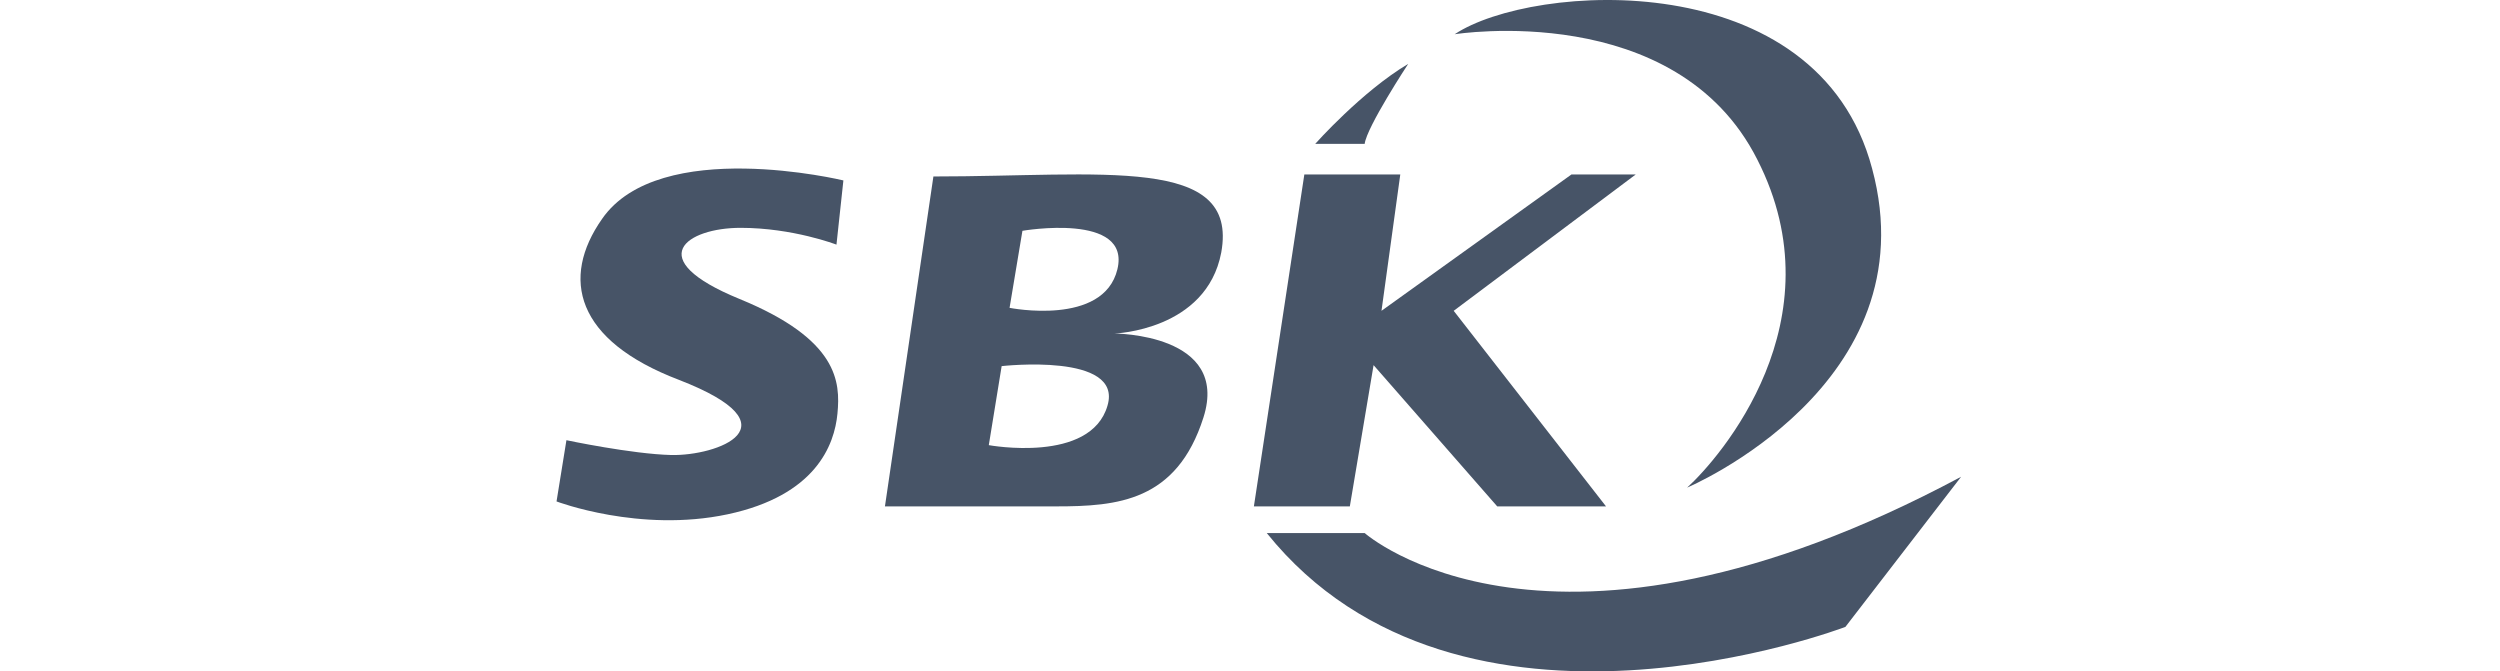
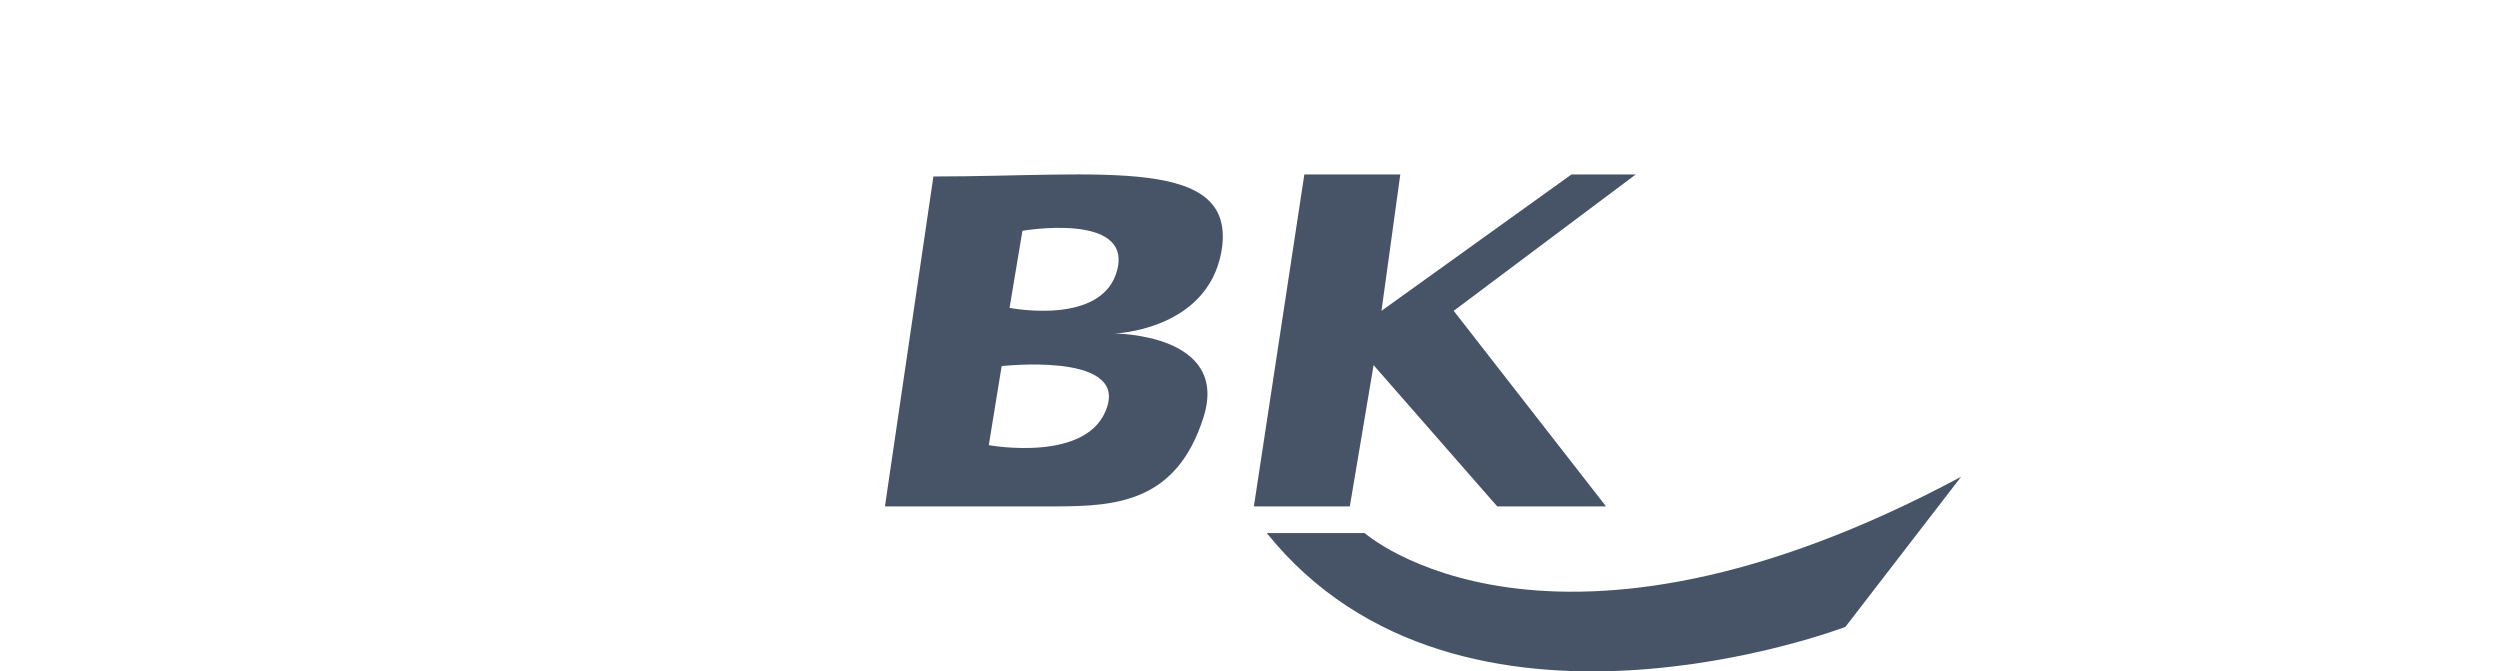
<svg xmlns="http://www.w3.org/2000/svg" width="283px" height="76px" viewBox="0 0 283 76">
  <title>sbk</title>
  <g id="sbk" stroke="none" stroke-width="1" fill="none" fill-rule="evenodd">
-     <path d="M83.827,25.791 C89.761,25.791 94.688,27.692 94.688,27.692 L95.472,20.424 C95.472,20.424 74.645,15.393 68.151,24.785 C63.448,31.494 65.127,38.538 76.885,43.011 C90.433,48.266 81.139,51.62 75.989,51.508 C71.51,51.396 64.12,49.831 64.12,49.831 L63,56.763 C63,56.763 72.406,60.341 82.371,58.217 C92.337,56.093 94.464,50.39 94.8,46.812 C95.136,43.234 94.912,38.426 83.715,33.842 C72.518,29.258 77.78,25.791 83.827,25.791 Z" id="Path" fill="#475467" fill-rule="nonzero" />
    <path d="M105.661,19.977 L100.175,57.323 C100.175,57.323 112.604,57.323 119.546,57.323 C126.488,57.323 133.206,56.763 136.23,47.259 C139.253,37.755 126.152,37.755 126.152,37.755 C126.152,37.755 136.565,37.42 138.245,28.587 C140.261,17.517 124.808,19.977 105.661,19.977 Z M125.368,45.918 C123.465,52.515 111.932,50.39 111.932,50.39 L113.387,41.445 C113.387,41.445 127.16,39.88 125.368,45.918 Z M126.488,30.487 C124.92,36.973 114.283,34.848 114.283,34.848 L115.739,26.127 C115.739,26.127 128.056,24.002 126.488,30.487 Z" id="Shape" fill="#475467" fill-rule="nonzero" />
    <polygon id="Path" fill="#475467" fill-rule="nonzero" points="155.489 41.333 169.485 57.323 181.802 57.323 164.558 35.184 185.161 19.753 177.883 19.753 156.385 35.184 158.512 19.753 147.651 19.753 141.94 57.323 152.801 57.323" />
-     <path d="M159.408,7.23 C154.145,10.361 148.882,16.287 148.882,16.287 L154.481,16.287 C154.705,14.386 159.408,7.23 159.408,7.23 Z" id="Path" fill="#475467" fill-rule="nonzero" />
    <path d="M154.481,60.341 L143.396,60.341 C165.342,87.624 208.899,70.964 208.899,70.964 L222,53.968 C175.42,78.902 154.481,60.341 154.481,60.341 Z" id="Path" fill="#475467" fill-rule="nonzero" />
-     <path d="M198.934,18.076 C208.227,36.302 194.679,51.844 190.984,55.198 C190.984,55.198 218.529,43.57 211.923,19.083 C205.764,-4.174 173.404,-1.938 164.67,3.876 C164.67,3.876 189.752,-0.149 198.934,18.076 Z" id="Path" fill="#475467" fill-rule="nonzero" />
  </g>
</svg>